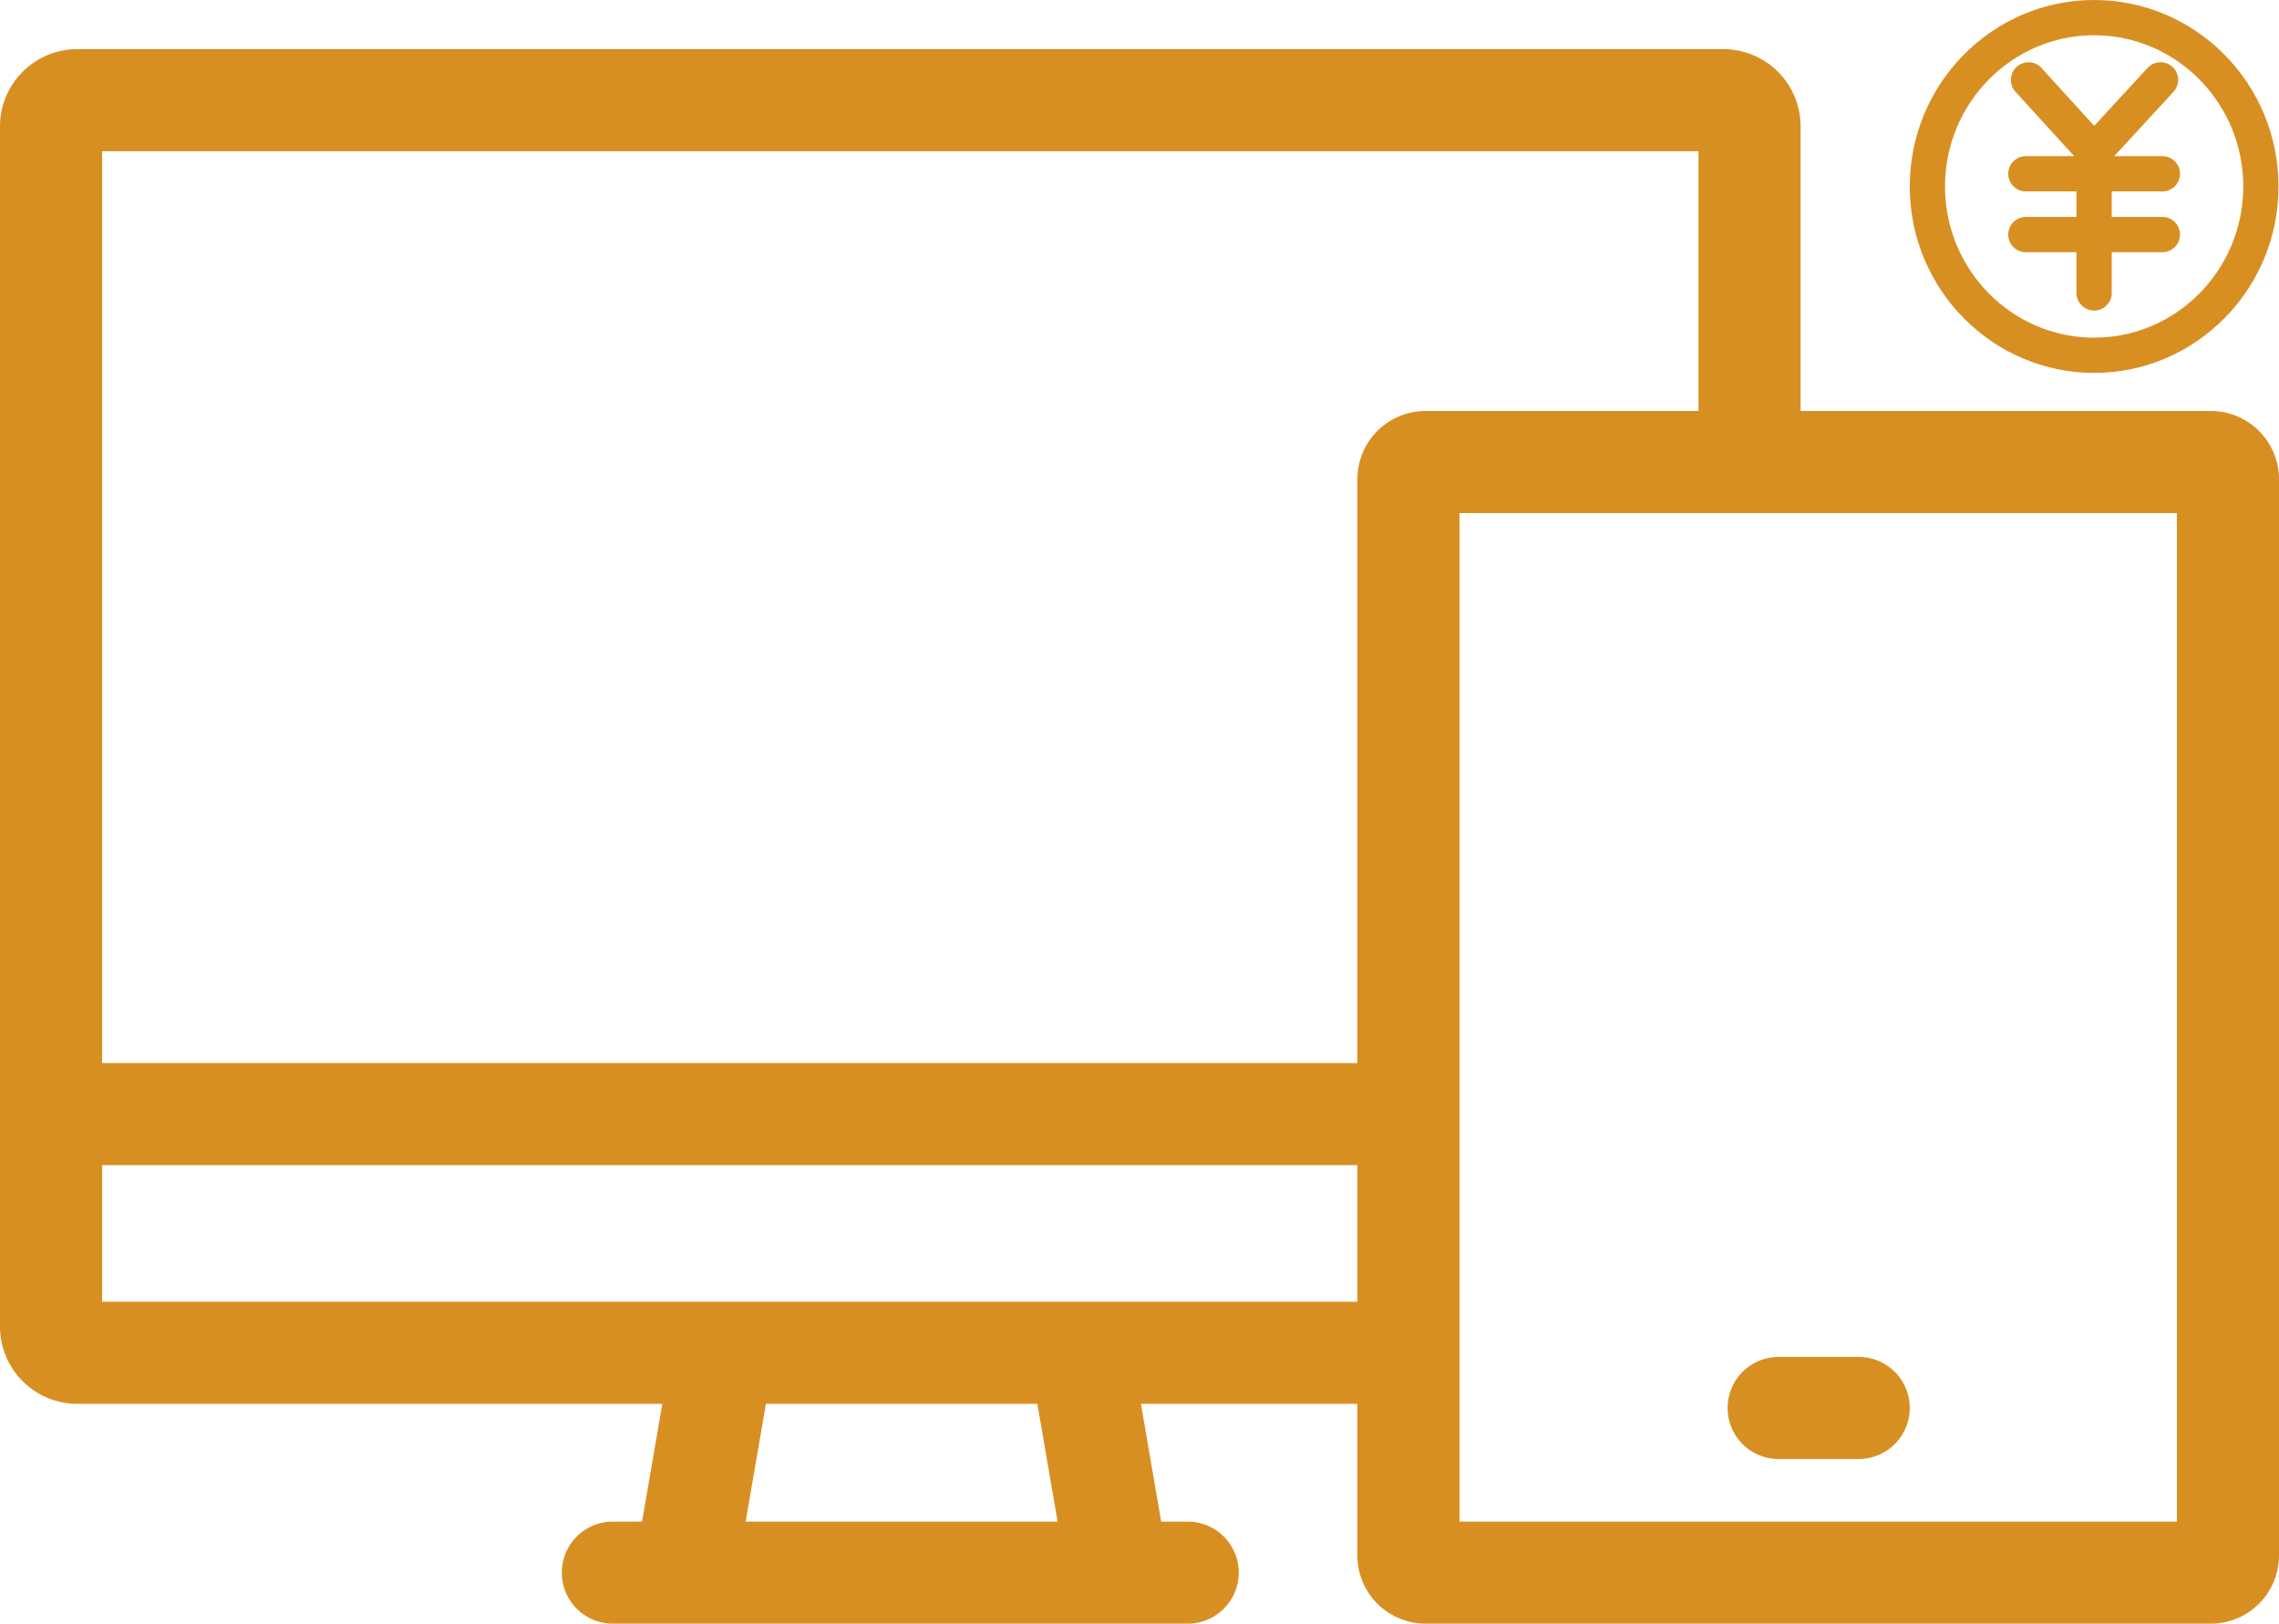
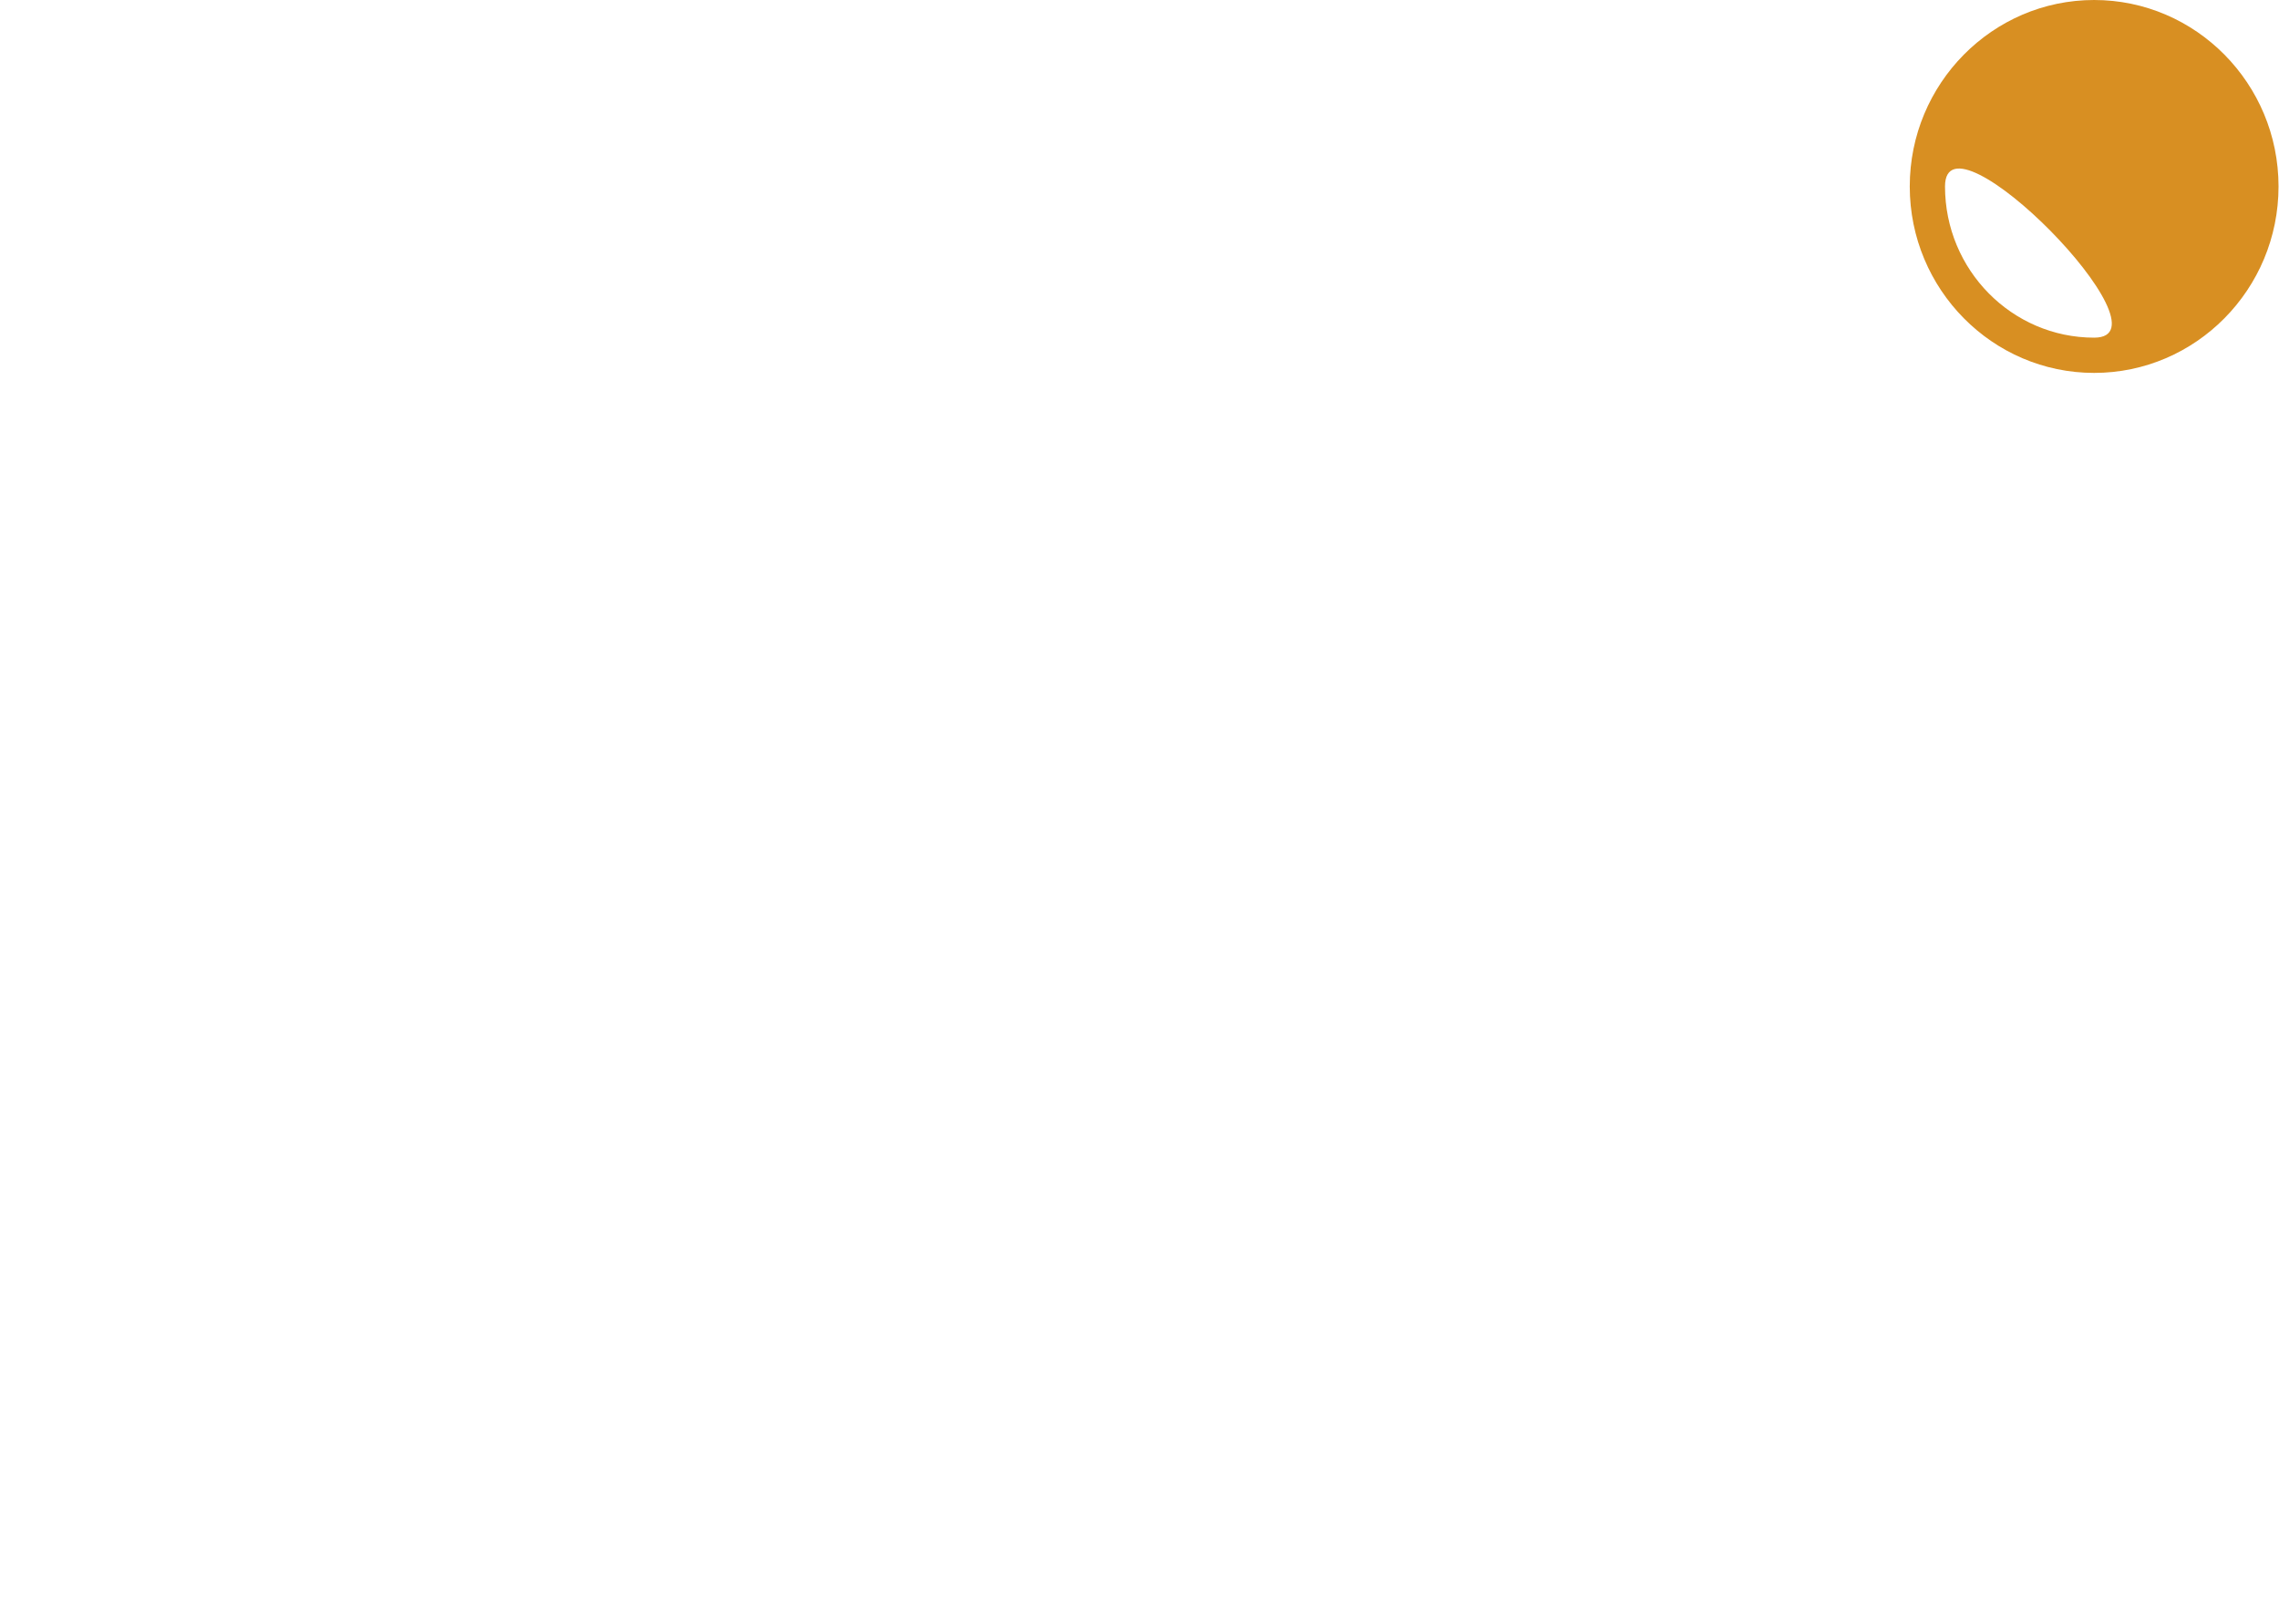
<svg xmlns="http://www.w3.org/2000/svg" id="レイヤー_1" data-name="レイヤー 1" width="816.99" height="582.23" viewBox="0 0 816.99 582.23">
  <g id="グループ_66" data-name="グループ 66">
    <g id="グループ_64" data-name="グループ 64">
-       <path id="パス_110" data-name="パス 110" d="M750.72,0c-36.45,0-66.1,29.99-66.1,66.86s29.65,66.86,66.1,66.86,66.1-29.99,66.1-66.86S787.17,0,750.72,0Zm0,121.08c-29.48,0-53.46-24.32-53.46-54.22s23.98-54.22,53.46-54.22,53.46,24.32,53.46,54.22S780.2,121.08,750.72,121.08Z" fill="#d88f22" />
-       <path id="パス_111" data-name="パス 111" d="M775.19,68.64a6.32,6.32,0,1,0,0-12.64H757.91l21.24-23.06a6.32,6.32,0,1,0-9.3-8.56L750.74,45.12,731.88,24.4a6.321,6.321,0,1,0-9.35,8.51l21.02,23.08H726.24a6.32,6.32,0,1,0,0,12.64h18.15v9.16H726.24a6.32,6.32,0,1,0,0,12.64h18.15v14.61a6.32,6.32,0,0,0,12.64,0V90.43h18.15a6.32,6.32,0,1,0,0-12.64H757.03V68.63h18.15Z" fill="#d88f22" />
+       <path id="パス_110" data-name="パス 110" d="M750.72,0c-36.45,0-66.1,29.99-66.1,66.86s29.65,66.86,66.1,66.86,66.1-29.99,66.1-66.86S787.17,0,750.72,0Zm0,121.08c-29.48,0-53.46-24.32-53.46-54.22S780.2,121.08,750.72,121.08Z" fill="#d88f22" />
    </g>
    <g id="グループ_65" data-name="グループ 65">
-       <path id="パス_112" data-name="パス 112" d="M792.57,147.38H645.49V45.29a27.7,27.7,0,0,0-27.67-27.67H27.67A27.7,27.7,0,0,0,0,45.29V475.73A27.7,27.7,0,0,0,27.67,503.4H237.43l-7.26,42.23H219.7a18.3,18.3,0,1,0,0,36.6H425.78a18.3,18.3,0,0,0,0-36.6h-9.51l-7.26-42.23H486.6v54.4a24.459,24.459,0,0,0,24.43,24.43H792.56a24.459,24.459,0,0,0,24.43-24.43V171.81a24.459,24.459,0,0,0-24.43-24.43ZM608.88,54.22v93.16H511.03a24.459,24.459,0,0,0-24.43,24.43V381.19H36.6V54.22ZM379.14,545.63H267.31l7.26-42.23h97.31ZM36.6,466.8V417.79H486.61V466.8Zm743.79,78.83H523.2V183.98H780.39V545.62Z" fill="#d88f22" />
-       <path id="パス_113" data-name="パス 113" d="M637.62,523.18h28.7a18.3,18.3,0,1,0,0-36.6h-28.7a18.3,18.3,0,0,0,0,36.6Z" fill="#d88f22" />
-     </g>
+       </g>
  </g>
</svg>